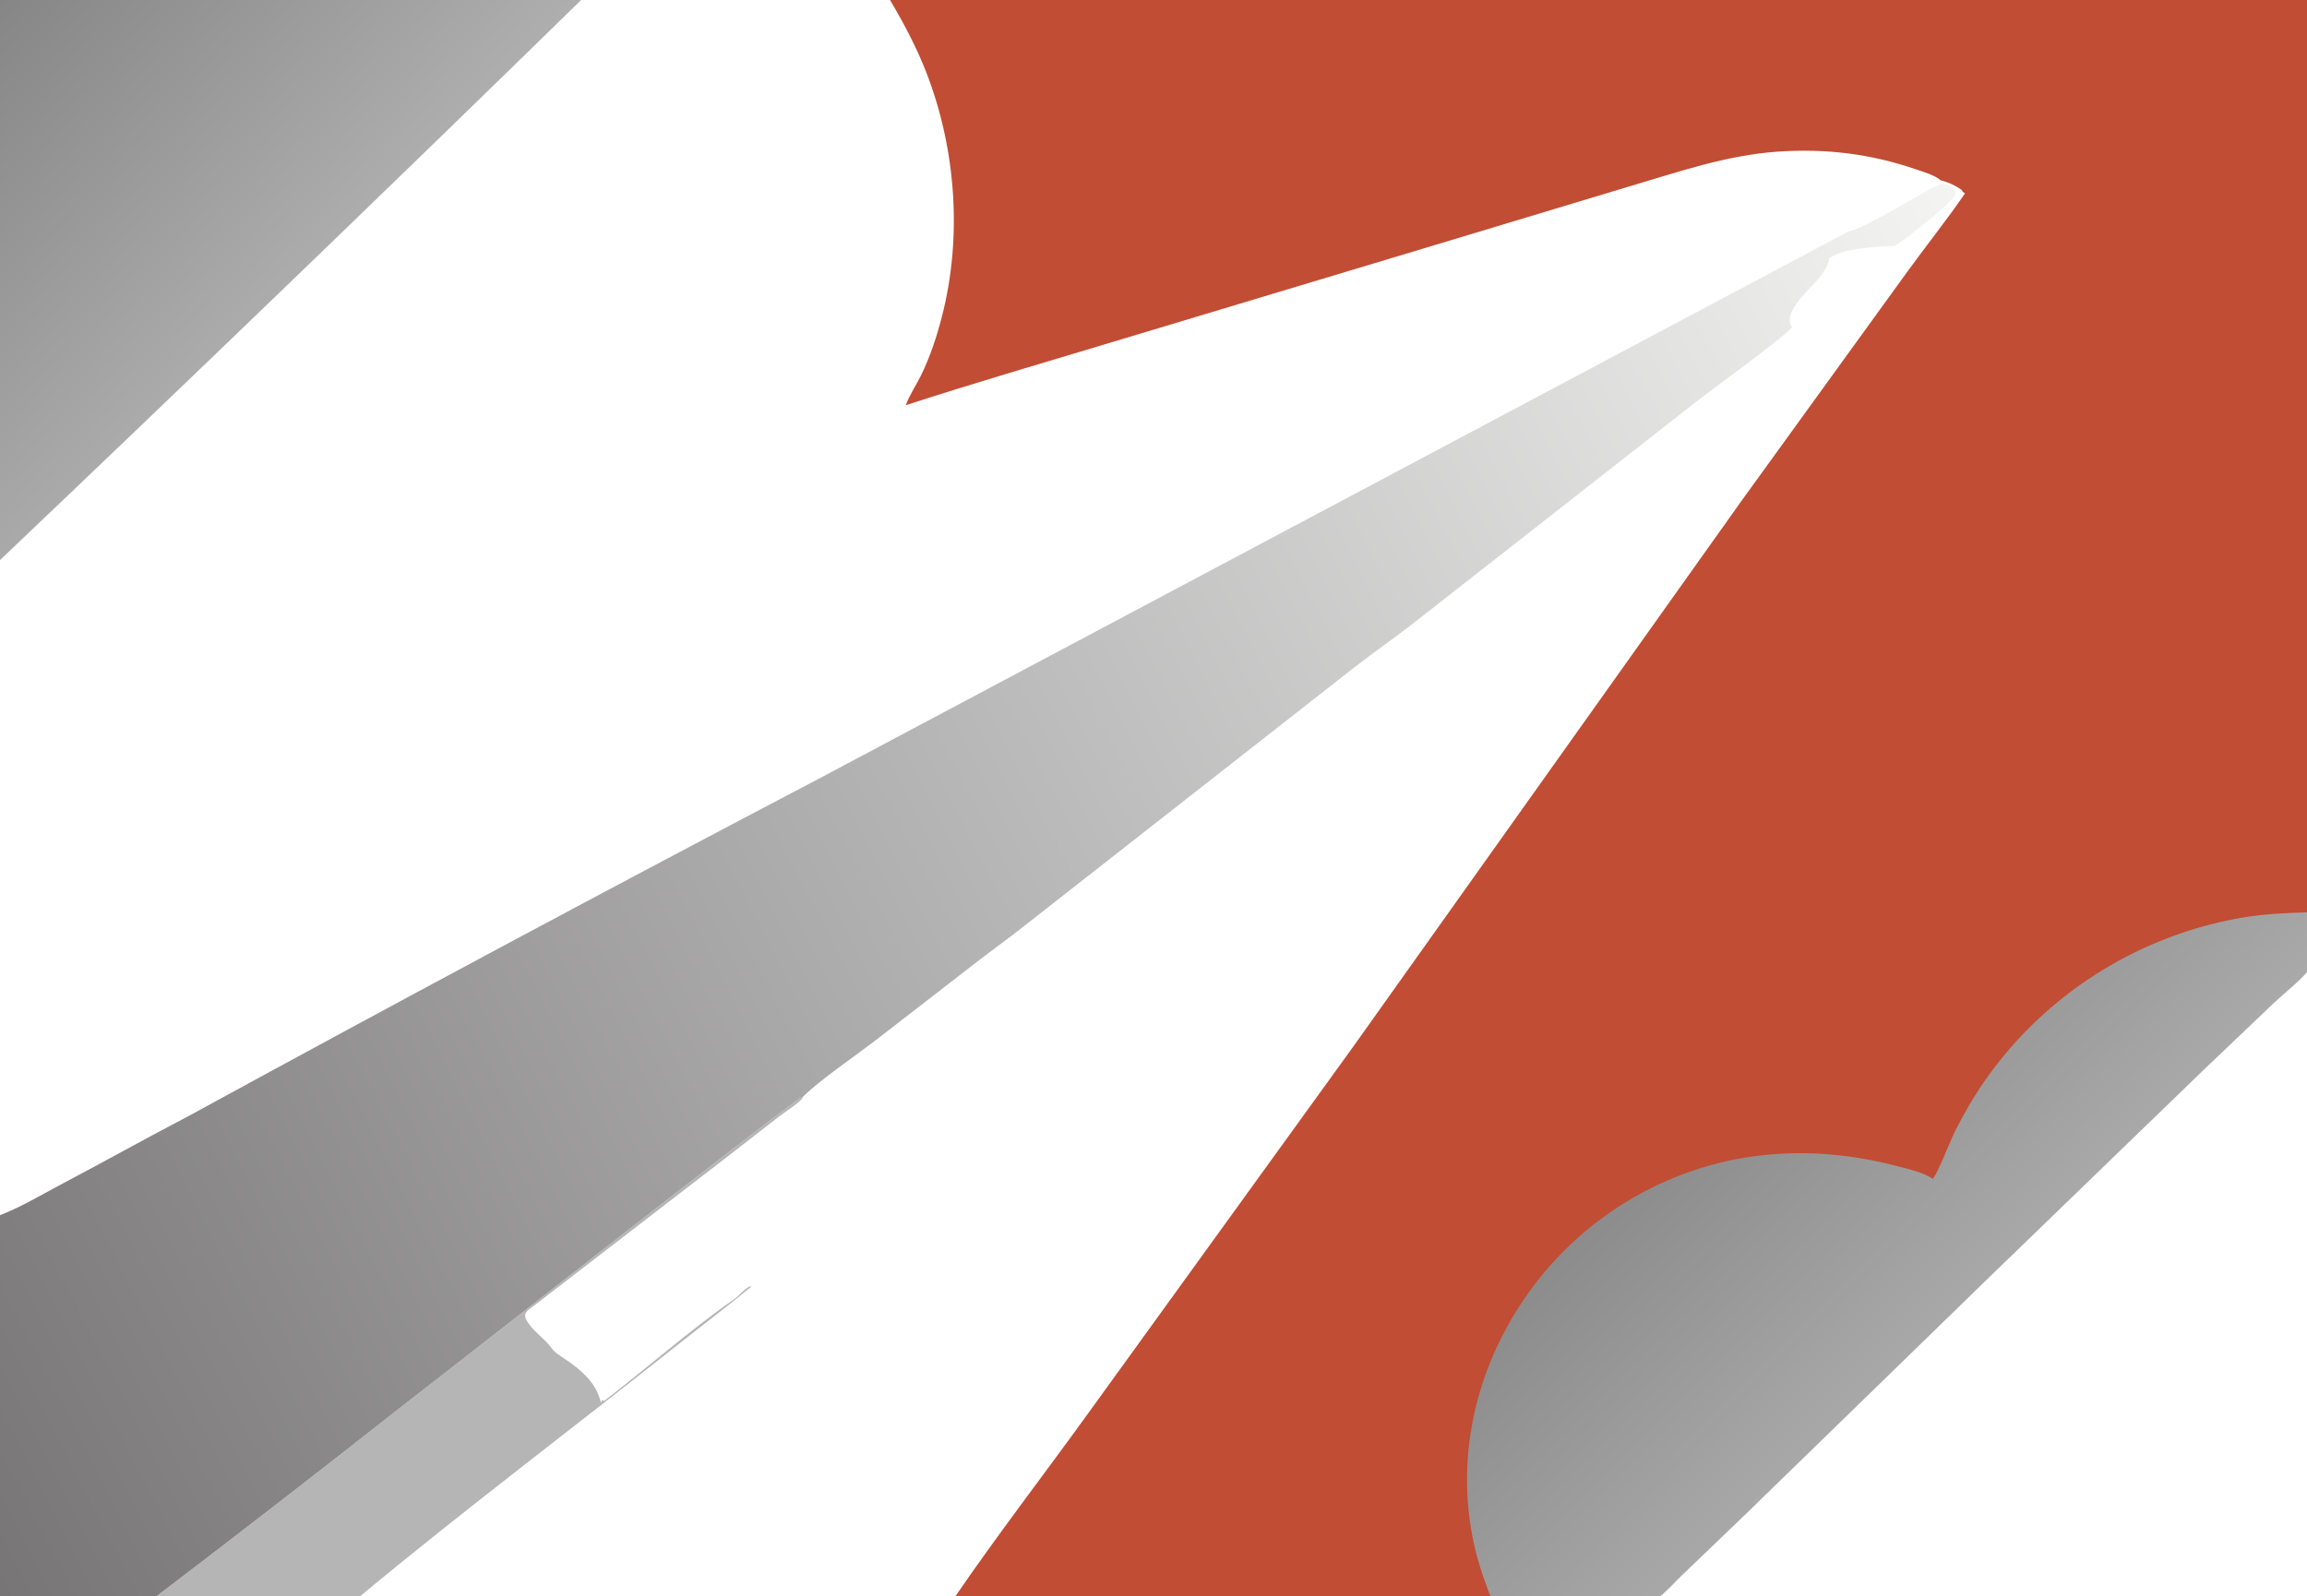
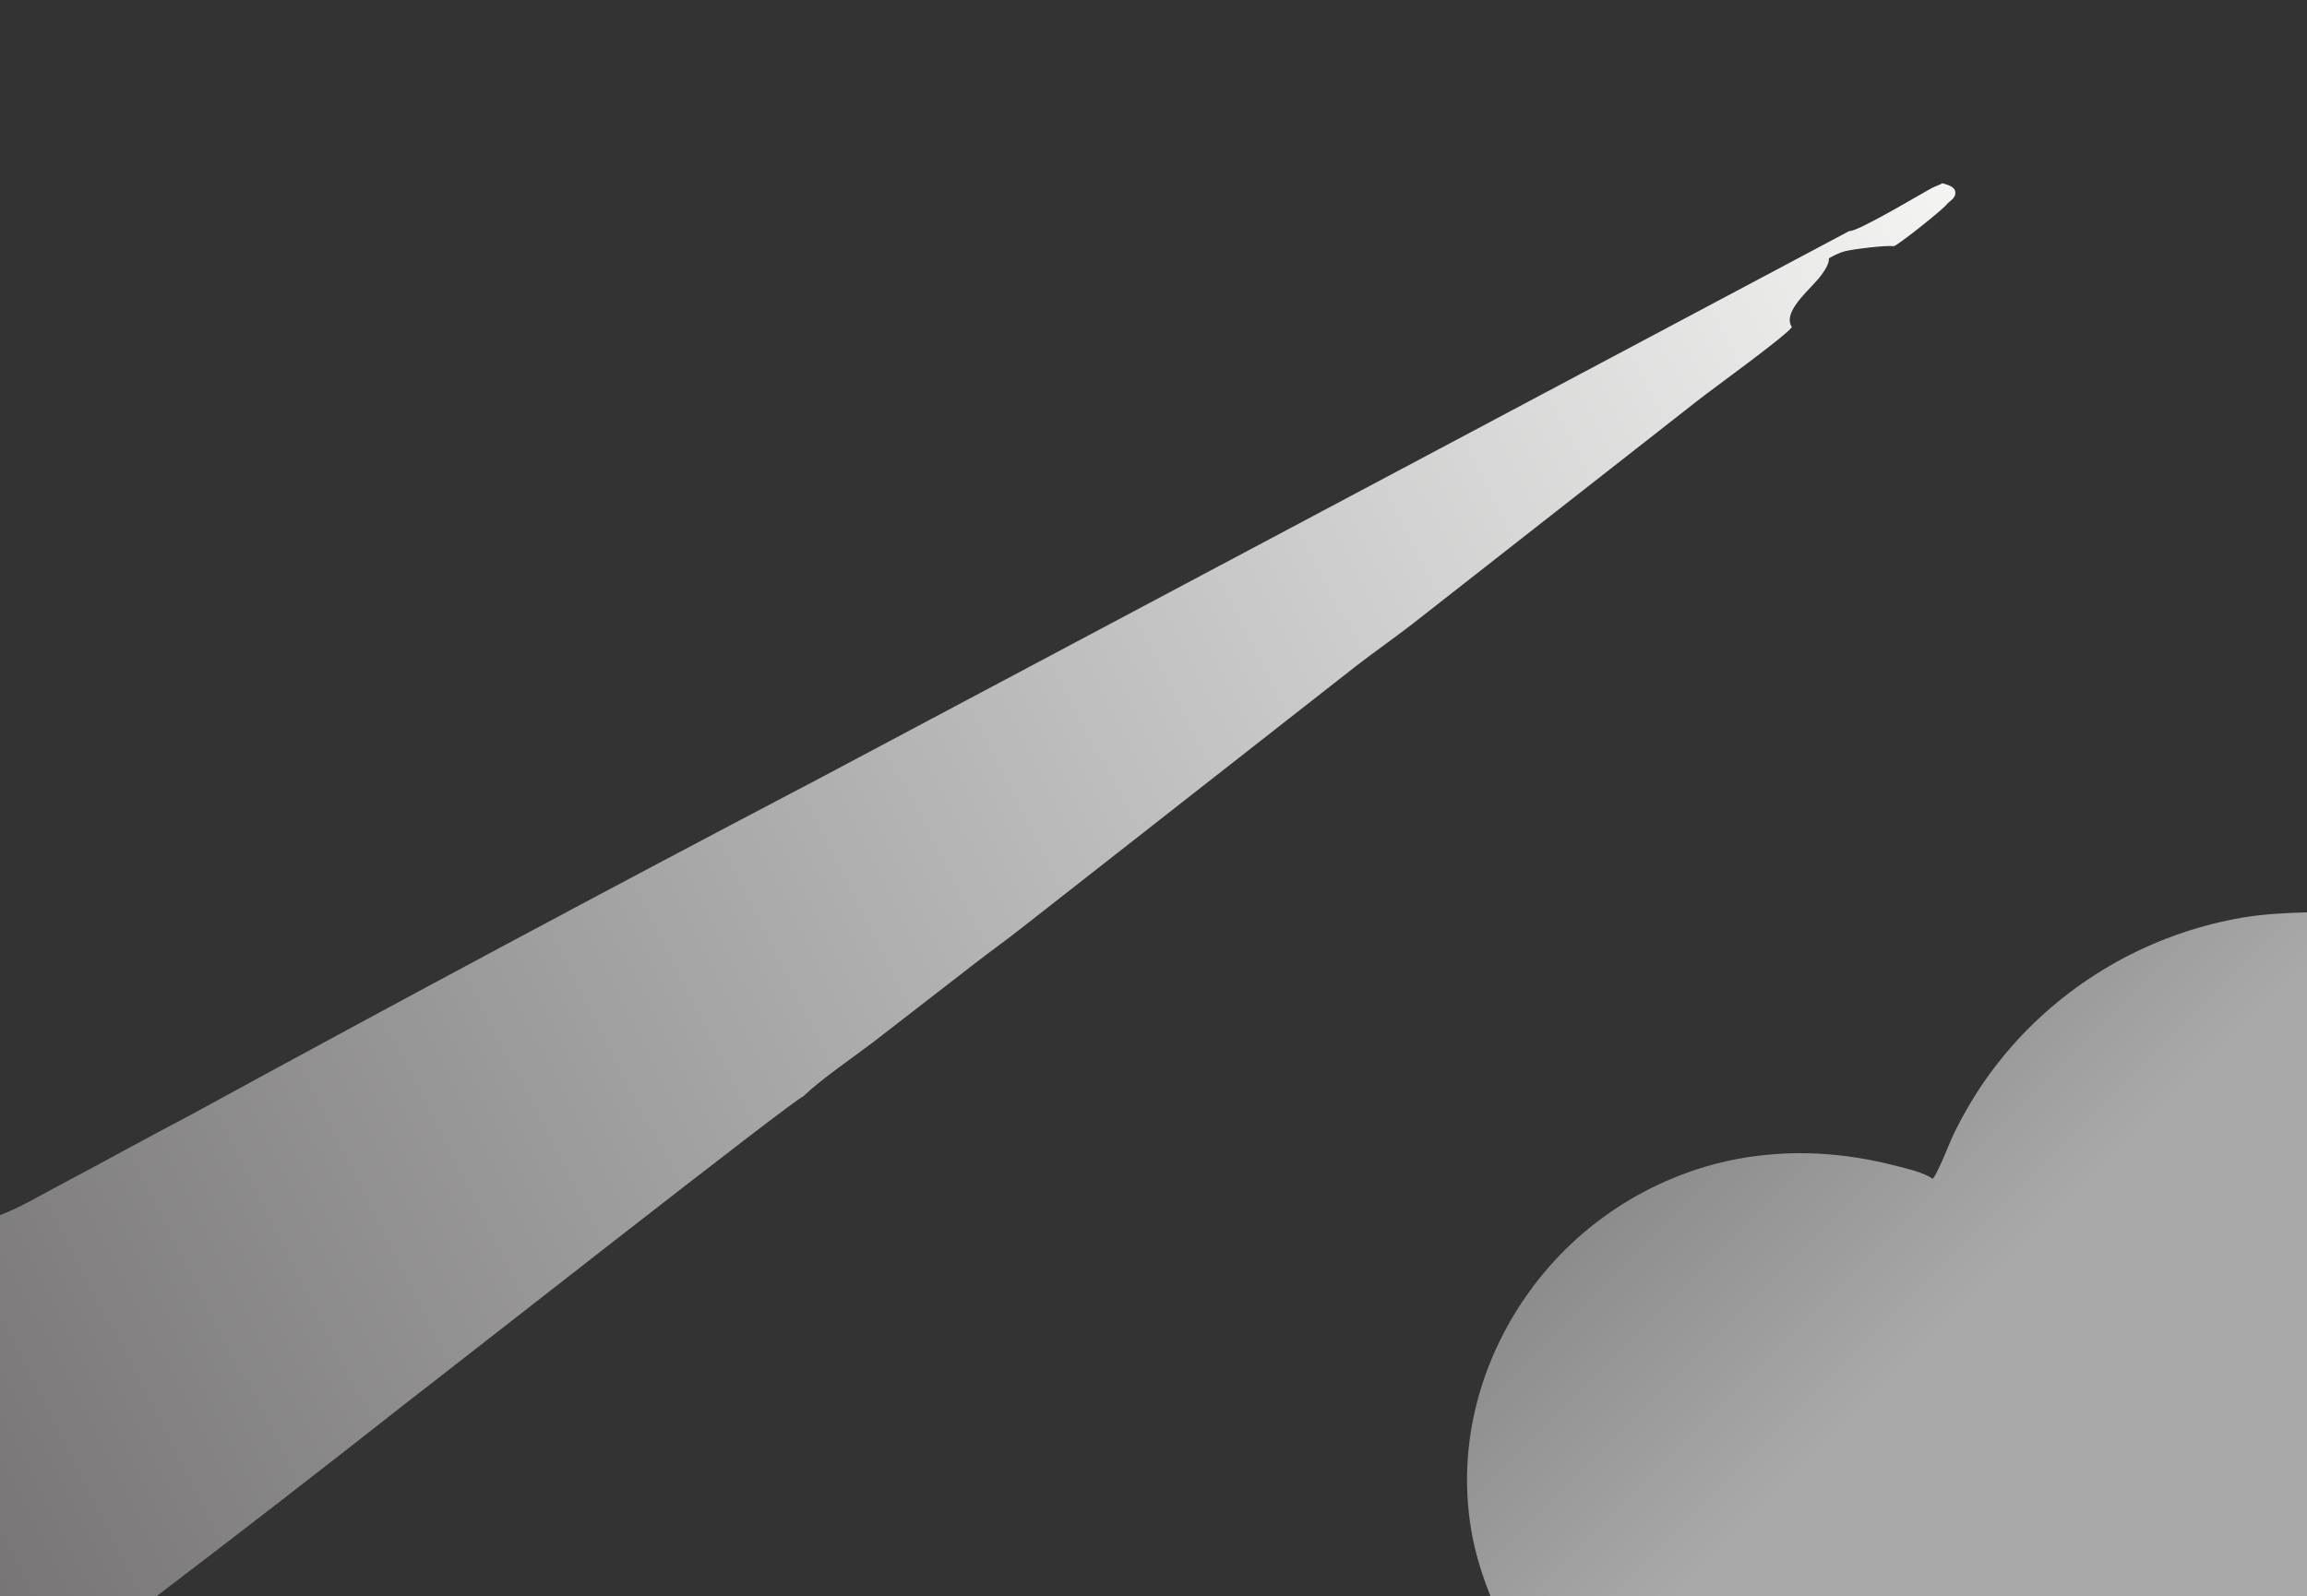
<svg xmlns="http://www.w3.org/2000/svg" width="578" height="400">
  <rect width="100%" height="100%" fill="#333333" stroke="none" />
-   <path fill="white" transform="scale(0.391 0.391)" d="M0 0L372.398 0L570.3 0L1478.74 0C1479.37 1.049 1479.76 1.79 1479.87 3.037C1480.87 15.189 1480 28.134 1480.01 40.35L1480.02 116.308L1480.02 463.262L1480.01 550.669C1480.01 558.175 1481.18 575.589 1479.81 582.164C1479.61 583.109 1479.28 583.918 1478.79 584.745C1480.69 588.102 1480.87 616.558 1479.59 620.839C1479.45 621.307 1479.2 621.775 1478.99 622.207C1479.91 624.199 1479.95 625.888 1479.98 628.042C1480.48 659.861 1480.02 691.768 1480.02 723.596L1480.01 911.44C1480 923.471 1481.14 1018.25 1479.49 1022.6C1479.25 1023.22 1479.1 1023.39 1478.74 1024L1062.65 1024L955.445 1024L611.593 1024L229.65 1024L99.119 1024L0 1024L0 778.843L0 440.856L0 358.991L0 0Z" />
-   <path fill="#B6B5B5" transform="scale(0.391 0.391)" d="M260.914 898.733C285.453 879.973 510.049 703.57 514.607 702.798C514.405 703.404 514.273 703.916 513.814 704.39C509.853 708.479 503.808 712.09 499.248 715.577L468.591 739.441L341.848 837.132C338.618 839.583 334.958 841.348 337.179 845.769C340.748 852.874 349.017 857.75 353.611 864.285C355.612 867.131 359.273 869.19 362.125 871.119C372.152 877.901 382.003 886.115 384.899 898.541L385.465 898.767L385.572 897.318L385.482 897.407L387.075 897.929C414.901 876.672 441.409 852.994 470.07 832.963C473.674 830.445 476.757 826.284 480.677 824.389L481.287 824.773C466.532 836.989 451.209 848.495 436.215 860.413C367.568 914.979 297.072 967.986 229.65 1024L99.119 1024Q180.541 962.044 260.914 898.733Z" />
  <defs>
    <linearGradient id="gradient_0" gradientUnits="userSpaceOnUse" x1="-5.212" y1="5.74" x2="197.18" y2="189.523">
      <stop offset="0" stop-color="#878686" />
      <stop offset="1" stop-color="#AFAEAE" />
    </linearGradient>
  </defs>
-   <path fill="url(#gradient_0)" transform="scale(0.391 0.391)" d="M0 0L372.398 0Q187.412 180.754 0 358.991L0 0Z" />
  <defs>
    <linearGradient id="gradient_1" gradientUnits="userSpaceOnUse" x1="-45.405" y1="933.784" x2="1314.776" y2="243.7">
      <stop offset="0" stop-color="#777576" />
      <stop offset="1" stop-color="#F4F4F3" />
    </linearGradient>
  </defs>
  <path fill="url(#gradient_1)" transform="scale(0.391 0.391)" d="M1244.7 117.444C1246.79 118.135 1249.98 118.891 1251.55 120.453C1252.6 121.499 1253.02 122.462 1252.93 123.949C1252.75 126.811 1250.14 128.495 1248.12 130.167C1247.06 132.744 1217.1 156.467 1213.89 157.624C1213.7 157.69 1213.51 157.725 1213.32 157.776C1208.33 157.107 1187.13 159.706 1182.15 161.044C1178.44 162.043 1175.16 163.7 1171.85 165.616C1172.33 169.012 1168.68 174.136 1166.72 176.777C1161.32 184.055 1145.34 196.816 1146.92 206.399C1147.12 207.61 1147.51 208.611 1148.2 209.625C1145.07 214.833 1095.98 250.247 1087.86 256.718L904.37 400.453C892.574 409.55 880.336 418.066 868.567 427.185L655.701 593.95C645.854 601.75 635.626 609.055 625.683 616.73L559.997 667.6C546.219 678.119 526.594 691.329 514.607 702.798C510.049 703.57 285.453 879.973 260.914 898.733Q180.54 962.045 99.119 1024L0 1024L0 778.843C13.132 773.871 26.013 766.069 38.447 759.51C66.239 744.849 93.65 729.525 121.505 714.963Q322.479 605.204 525.245 498.81L1184.96 148.083C1189.93 148.805 1229.72 124.935 1237.7 120.598C1239.98 119.36 1242.45 118.739 1244.7 117.444Z" />
-   <path fill="#C14D34" transform="scale(0.391 0.391)" d="M570.3 0L1478.74 0C1479.37 1.049 1479.76 1.79 1479.87 3.037C1480.87 15.189 1480 28.134 1480.01 40.35L1480.02 116.308L1480.02 463.262L1480.01 550.669C1480.01 558.175 1481.18 575.589 1479.81 582.164C1479.61 583.109 1479.28 583.918 1478.79 584.745C1480.69 588.102 1480.87 616.558 1479.59 620.839C1479.45 621.307 1479.2 621.775 1478.99 622.207C1479.91 624.199 1479.95 625.888 1479.98 628.042C1480.48 659.861 1480.02 691.768 1480.02 723.596L1480.01 911.44C1480 923.471 1481.14 1018.25 1479.49 1022.6C1479.25 1023.22 1479.1 1023.39 1478.74 1024L1062.65 1024L955.445 1024L611.593 1024C638.514 984.619 667.842 946.56 695.804 907.89L866.781 671.313L1116.08 320.782L1221.51 175.044C1233.88 157.943 1247.15 141.402 1259.09 124.005L1257.48 122.755L1257.06 121.751C1253.05 118.934 1248.33 116.686 1243.54 115.588C1239.55 112.107 1232.21 110.105 1227.23 108.396C1198.45 98.52 1169.65 95.106 1139.28 97.184C1105.81 99.475 1075.23 110.306 1043.32 119.696L919.62 157.001L713.62 218.972C669.196 232.36 624.516 245.383 580.39 259.72C582.719 253.308 587.133 246.789 590.161 240.597C596.048 228.559 600.169 216.022 603.517 203.064C616.684 152.095 612.624 95.49 593.579 46.488C587.231 30.155 579.201 15.049 570.3 0Z" />
  <defs>
    <linearGradient id="gradient_2" gradientUnits="userSpaceOnUse" x1="1109.142" y1="696.093" x2="1256.46" y2="843.476">
      <stop offset="0" stop-color="#8D8C8C" />
      <stop offset="1" stop-color="#AAA9A9" />
    </linearGradient>
  </defs>
  <path fill="url(#gradient_2)" transform="scale(0.391 0.391)" d="M1478.79 584.745C1480.69 588.102 1480.87 616.558 1479.59 620.839C1479.45 621.307 1479.2 621.775 1478.99 622.207C1479.91 624.199 1479.95 625.888 1479.98 628.042C1480.48 659.861 1480.02 691.768 1480.02 723.596L1480.01 911.44C1480 923.471 1481.14 1018.25 1479.49 1022.6C1479.25 1023.22 1479.1 1023.39 1478.74 1024L1062.65 1024L955.445 1024C950.361 1011.42 946.078 998.329 943.507 984.985C933.189 931.441 946.271 877.117 976.768 832.373Q978.237 830.22 979.758 828.104Q981.279 825.988 982.851 823.91Q984.422 821.831 986.044 819.792Q987.667 817.752 989.338 815.752Q991.009 813.753 992.728 811.795Q994.448 809.836 996.214 807.921Q997.981 806.005 999.794 804.132Q1001.61 802.26 1003.46 800.433Q1005.32 798.605 1007.22 796.823Q1009.13 795.042 1011.07 793.307Q1013.01 791.572 1015 789.885Q1016.99 788.198 1019.01 786.559Q1021.04 784.921 1023.11 783.333Q1025.17 781.744 1027.28 780.207Q1029.38 778.669 1031.52 777.183Q1033.66 775.697 1035.84 774.263Q1038.01 772.83 1040.22 771.45Q1042.43 770.07 1044.68 768.744Q1046.92 767.418 1049.2 766.148Q1051.47 764.877 1053.78 763.662Q1056.08 762.447 1058.42 761.288Q1060.75 760.13 1063.11 759.028Q1065.48 757.927 1067.86 756.883Q1070.25 755.84 1072.66 754.855Q1075.08 753.87 1077.51 752.944Q1079.95 752.018 1082.41 751.151Q1084.86 750.285 1087.34 749.478Q1089.82 748.672 1092.32 747.926Q1094.81 747.18 1097.33 746.495Q1099.84 745.81 1102.37 745.187Q1104.9 744.564 1107.45 744.002Q1109.99 743.44 1112.55 742.941C1147.57 736.418 1181.35 738.498 1215.68 747.435C1222.8 749.291 1232.36 751.382 1238.47 755.565C1241.84 751.699 1249.51 731.579 1252.52 725.495C1263.99 702.291 1278.11 681.941 1295.92 663.137Q1297.68 661.298 1299.47 659.494Q1301.26 657.69 1303.09 655.923Q1304.92 654.156 1306.79 652.425Q1308.65 650.694 1310.55 649.002Q1312.45 647.309 1314.38 645.654Q1316.31 643.999 1318.28 642.384Q1320.24 640.768 1322.24 639.192Q1324.24 637.616 1326.26 636.08Q1328.29 634.545 1330.35 633.05Q1332.41 631.555 1334.49 630.101Q1336.58 628.648 1338.7 627.236Q1340.81 625.825 1342.96 624.456Q1345.1 623.087 1347.27 621.761Q1349.44 620.435 1351.64 619.153Q1353.84 617.871 1356.06 616.633Q1358.28 615.396 1360.53 614.202Q1362.78 613.009 1365.05 611.861Q1367.32 610.713 1369.61 609.611Q1371.9 608.508 1374.21 607.452Q1376.53 606.395 1378.86 605.385Q1381.2 604.375 1383.55 603.412Q1385.91 602.449 1388.28 601.534Q1390.65 600.618 1393.04 599.75Q1395.43 598.882 1397.84 598.062Q1400.25 597.241 1402.67 596.469Q1405.1 595.698 1407.54 594.974Q1409.98 594.251 1412.43 593.577Q1414.88 592.902 1417.35 592.277Q1419.81 591.652 1422.29 591.076Q1424.77 590.501 1427.26 589.975Q1429.74 589.448 1432.24 588.972Q1434.74 588.496 1437.25 588.07C1451.06 585.794 1464.83 585.145 1478.79 584.745Z" />
-   <path fill="white" transform="scale(0.391 0.391)" d="M1478.99 622.207C1479.91 624.199 1479.95 625.888 1479.98 628.042C1480.48 659.861 1480.02 691.768 1480.02 723.596L1480.01 911.44C1480 923.471 1481.14 1018.25 1479.49 1022.6C1479.25 1023.22 1479.1 1023.39 1478.74 1024L1062.65 1024C1067.83 1020.31 1072.85 1014.33 1077.55 1009.87L1118.07 970.994L1275.81 817.517L1413.15 684.673L1457.78 642.159C1464.63 635.715 1473.05 629.425 1478.99 622.207Z" />
</svg>